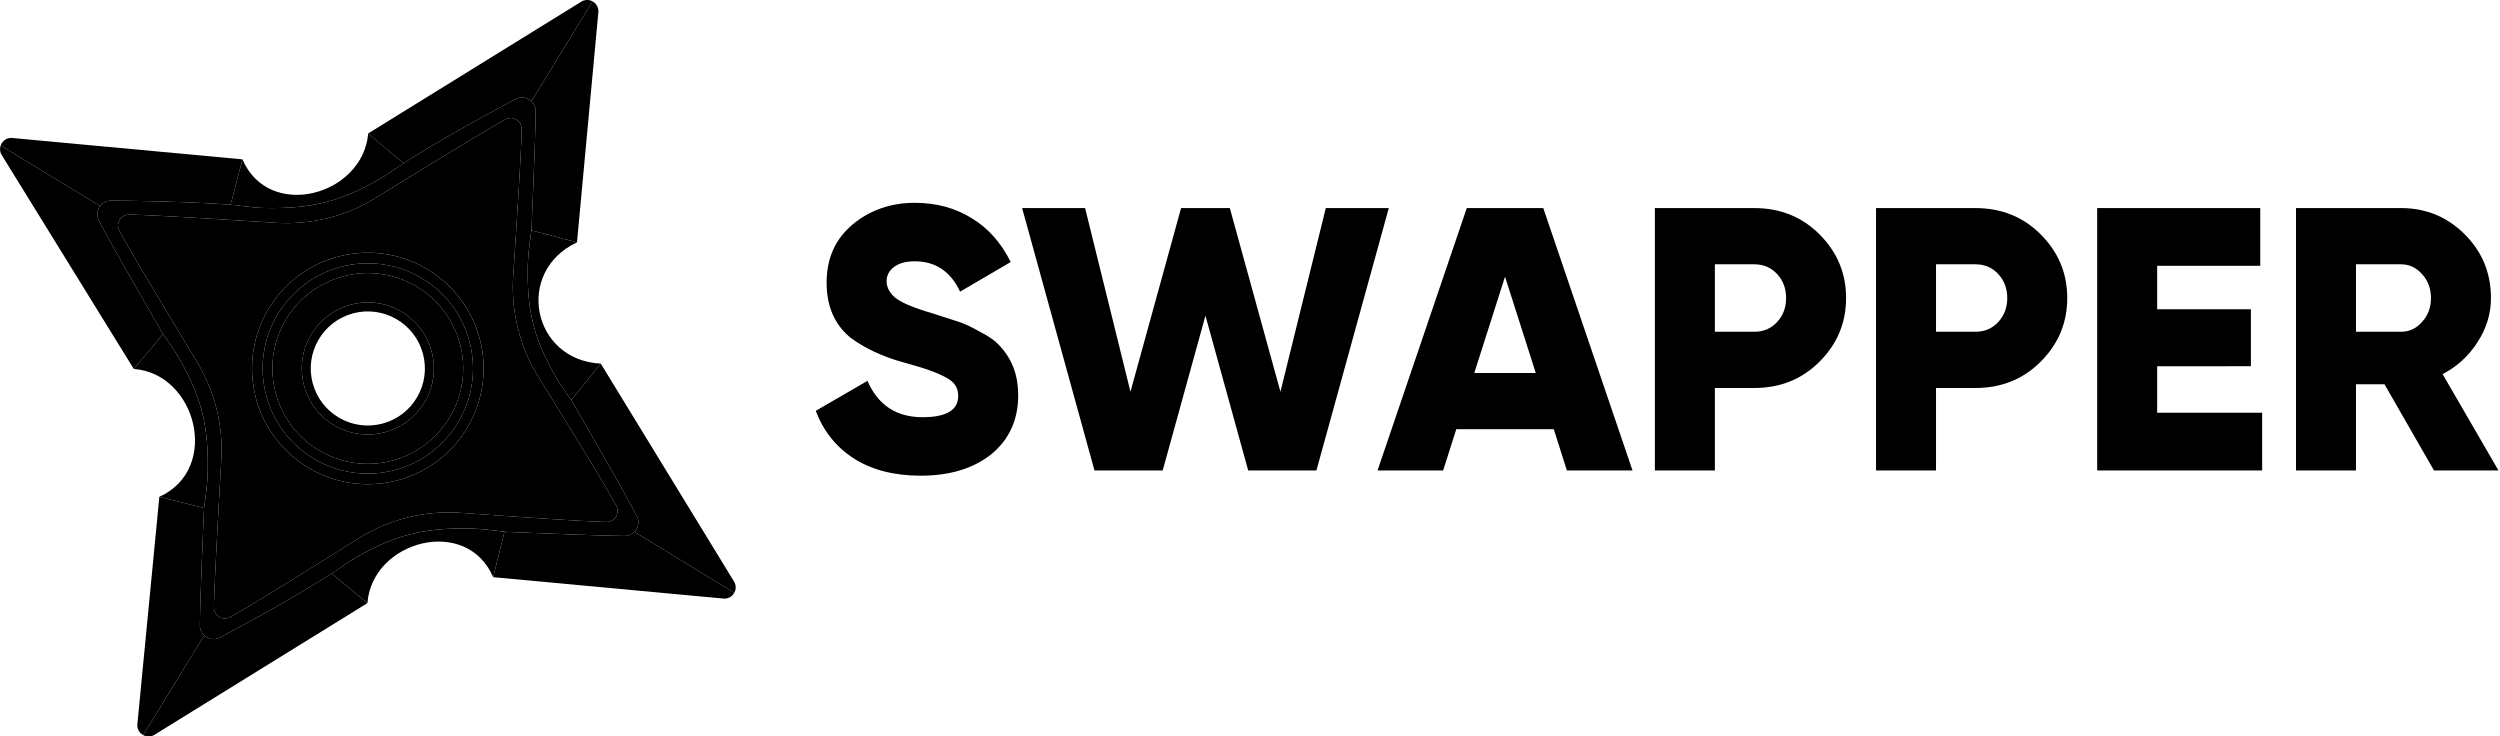
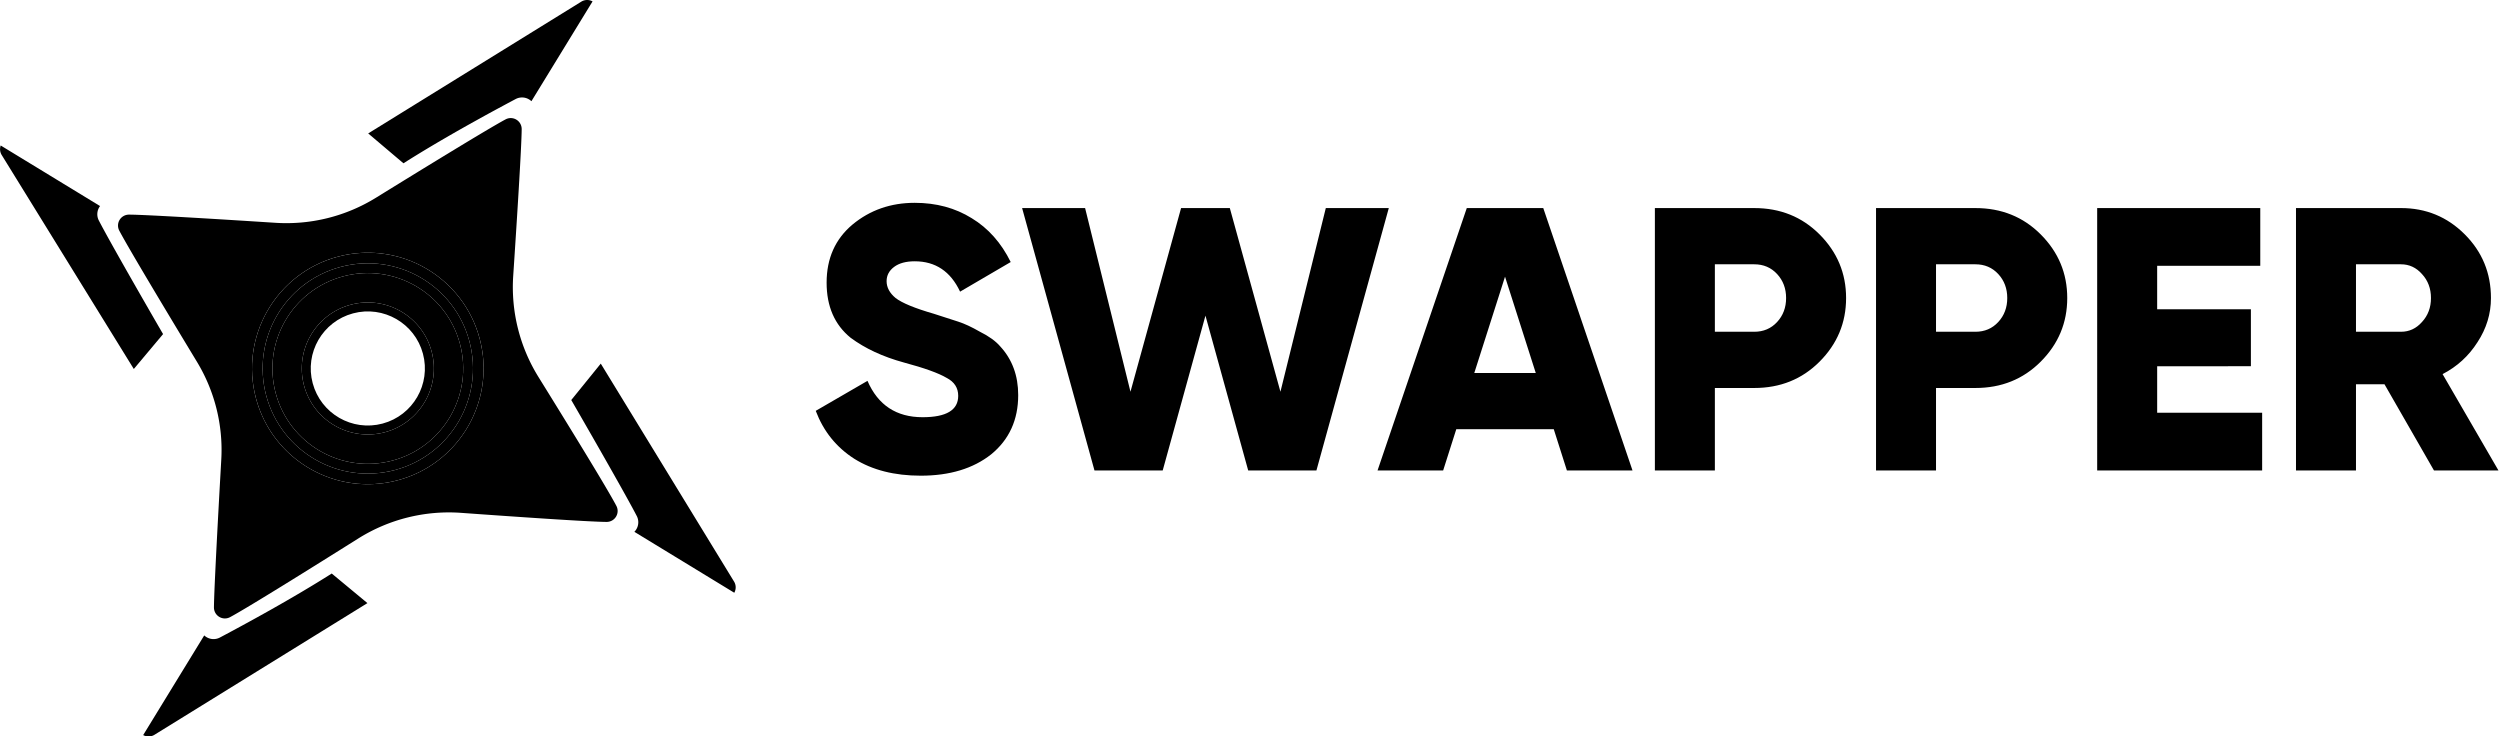
<svg xmlns="http://www.w3.org/2000/svg" viewBox="0 0 869 256">
-   <path d="m55.386 172.697-7.634 79.01c-.156 1.609.644 2.959 1.826 3.695q.094.058.191.111l21.22-34.644a4.73 4.73 0 0 1-1.505-3.536c.067-9.639 1.445-40.746 1.445-40.746zM84.277 55.391 4.3 47.966c-1.937-.18-3.496 1.022-4.056 2.606L34.78 71.628a4.73 4.73 0 0 1 3.866-1.893c9.732.077 26.849.367 41.502 1.422zm116.289 28.853 7.421-79.966c.157-1.687-.735-3.087-2.016-3.79l-21.25 34.695a4.73 4.73 0 0 1 1.484 3.526c-.085 9.741-1.476 41.369-1.476 41.369zm-29.137 116.384 80.016 7.429c1.688.157 3.09-.735 3.793-2.016l-34.732-21.176a4.74 4.74 0 0 1-3.458 1.42c-9.781-.078-41.704-1.438-41.704-1.438z" />
  <path fill-rule="evenodd" d="M127.988 46.38 202.037.592a3.86 3.86 0 0 1 3.934-.105l-21.25 34.695a4.74 4.74 0 0 0-5.517-.733c-9.119 4.831-25.455 13.717-38.962 22.311zm70.585 92.672 10.256-12.66 46.314 75.735a3.86 3.86 0 0 1 .095 3.914l-34.732-21.176a4.74 4.74 0 0 0 .814-5.543c-4.834-9.322-22.747-40.27-22.747-40.27m-70.855 70.588-12.406-10.285c-13.487 8.57-29.75 17.415-38.83 22.225a4.74 4.74 0 0 1-5.493-.711l-21.22 34.644a3.86 3.86 0 0 0 3.93-.106zm-71.036-93.509L46.51 128.26.612 53.91a3.84 3.84 0 0 1-.367-3.338l34.536 21.056a4.73 4.73 0 0 0-.407 5.06c4.762 9.198 22.308 39.443 22.308 39.443" clip-rule="evenodd" />
-   <path d="M183.434 93.163c-.164 15.101 2.091 24.343 9.554 37.473 1.949 3.429 5.585 8.416 5.585 8.416l10.256-12.66c-23.912-1.179-29.96-32.034-8.263-42.148l-15.837-4.166s-1.239 7.95-1.295 13.085m-91.151-20.86c16.088.26 25.976-2.174 39.918-10.207 3.265-1.881 5.205-3.53 8.041-5.335L127.988 46.38c-1.82 21.646-34.516 30.493-43.711 9.012l-4.128 15.766c2.98.215 7.375 1.07 12.133 1.146m-20.085 91.843c.333-16.131-2.102-26.077-10.191-40.037-1.878-3.241-5.324-7.979-5.324-7.979L46.51 128.26c21.68 1.518 30.364 34.663 8.875 44.437l15.543 3.89s1.166-7.558 1.267-12.44m91.228 19.569c-16.088-.282-25.967 2.192-39.918 10.207-3.329 1.913-5.302 3.594-8.193 5.432l12.406 10.285c1.671-21.776 34.516-30.492 43.711-9.012l3.915-15.781s-7.245-1.049-11.921-1.131" />
  <path fill-rule="evenodd" d="M159.878 119.501c4.739 17.681-5.757 35.854-23.443 40.592-17.687 4.738-35.866-5.755-40.605-23.436-4.74-17.681 5.757-35.854 23.443-40.592 17.687-4.737 35.866 5.755 40.605 23.436m-26.083 30.742c12.244-3.28 19.51-15.862 16.23-28.103-3.281-12.24-15.867-19.504-28.112-16.224-12.244 3.279-19.51 15.861-16.229 28.102 3.28 12.24 15.866 19.504 28.111 16.225" clip-rule="evenodd" />
  <path fill-rule="evenodd" d="M181.338 44.92c.025-2.924-3.043-4.793-5.622-3.412-6.086 3.258-29.064 17.359-45.037 27.225a59.2 59.2 0 0 1-34.927 8.713c-18.365-1.184-44.426-2.797-50.861-2.845-2.908-.022-4.773 3.013-3.42 5.587 3.246 6.179 17.312 29.577 27.004 45.598a59.06 59.06 0 0 1 8.443 33.934c-1.043 18.399-2.493 44.952-2.55 51.378-.026 2.924 3.04 4.795 5.619 3.415 6.032-3.229 28.597-17.307 44.502-27.303a59.3 59.3 0 0 1 35.823-8.942c18.389 1.326 44.131 3.103 50.511 3.151 2.906.021 4.77-3.011 3.423-5.585-3.253-6.219-17.226-28.917-27.072-44.783a59.23 59.23 0 0 1-8.781-35.166c1.225-18.427 2.891-44.519 2.945-50.965m-43.07 122.014c21.466-5.75 34.205-27.807 28.453-49.266s-27.816-34.193-49.281-28.443c-21.466 5.75-34.204 27.806-28.453 49.265s27.816 34.193 49.281 28.444" clip-rule="evenodd" />
  <path fill-rule="evenodd" d="M150.025 122.14c3.28 12.241-3.986 24.823-16.23 28.103-12.245 3.279-24.831-3.985-28.111-16.225s3.985-24.823 16.229-28.102 24.831 3.984 28.112 16.224m-17.037 25.093c10.581-2.835 16.861-13.708 14.026-24.286s-13.712-16.856-24.294-14.022c-10.581 2.835-16.861 13.708-14.026 24.286s13.712 16.856 24.294 14.022" clip-rule="evenodd" />
  <path fill-rule="evenodd" d="M163.163 118.621c5.225 19.494-6.348 39.532-25.848 44.755s-39.544-6.345-44.77-25.839c-5.225-19.494 6.348-39.532 25.848-44.755 19.501-5.224 39.545 6.345 44.77 25.839m-26.728 41.472c17.686-4.738 28.182-22.911 23.443-40.592s-22.918-28.173-40.605-23.436c-17.686 4.738-28.182 22.911-23.443 40.592s22.918 28.174 40.605 23.436" clip-rule="evenodd" />
-   <path fill-rule="evenodd" d="M123.505 193.923c13.951-8.015 23.83-10.489 39.918-10.207 4.676.082 11.921 1.131 11.921 1.131s31.923 1.36 41.704 1.438a4.74 4.74 0 0 0 3.458-1.42 4.74 4.74 0 0 0 .814-5.543c-4.834-9.322-22.747-40.27-22.747-40.27s-3.636-4.987-5.585-8.416c-7.463-13.13-9.718-22.372-9.554-37.473.056-5.135 1.295-13.085 1.295-13.085s1.391-31.628 1.476-41.37a4.73 4.73 0 0 0-1.484-3.525 4.74 4.74 0 0 0-5.517-.733c-9.119 4.831-25.455 13.717-38.962 22.311-2.836 1.805-4.776 3.454-8.041 5.335-13.942 8.033-23.83 10.468-39.918 10.207-4.76-.077-9.154-.931-12.134-1.146-14.653-1.055-31.77-1.345-41.502-1.422a4.73 4.73 0 0 0-3.866 1.893 4.73 4.73 0 0 0-.407 5.06c4.762 9.198 22.308 39.443 22.308 39.443s3.446 4.738 5.324 7.979c8.089 13.96 10.524 23.906 10.19 40.037-.1 4.882-1.267 12.44-1.267 12.44s-1.378 31.107-1.445 40.746a4.73 4.73 0 0 0 1.505 3.536 4.74 4.74 0 0 0 5.492.711c9.08-4.81 25.344-13.655 38.831-22.225 2.891-1.838 4.864-3.519 8.193-5.432m63.669-62.872a59.23 59.23 0 0 1-8.781-35.166c1.225-18.427 2.891-44.519 2.945-50.965.025-2.924-3.043-4.793-5.622-3.412-6.086 3.258-29.064 17.359-45.037 27.225a59.2 59.2 0 0 1-34.927 8.713c-18.365-1.184-44.426-2.797-50.861-2.845-2.908-.022-4.773 3.013-3.42 5.587 3.246 6.179 17.312 29.577 27.004 45.598a59.06 59.06 0 0 1 8.443 33.934c-1.043 18.399-2.493 44.952-2.55 51.378-.026 2.924 3.04 4.795 5.619 3.415 6.032-3.229 28.597-17.307 44.502-27.303a59.3 59.3 0 0 1 35.823-8.942c18.389 1.326 44.131 3.103 50.511 3.151 2.906.021 4.77-3.011 3.423-5.585-3.253-6.219-17.226-28.917-27.072-44.783" clip-rule="evenodd" />
  <path fill-rule="evenodd" d="M166.721 117.668c5.752 21.459-6.987 43.516-28.453 49.266-21.465 5.749-43.53-6.985-49.28-28.444-5.752-21.459 6.986-43.516 28.452-49.265 21.465-5.75 43.529 6.984 49.281 28.443m-29.406 45.708c19.5-5.223 31.073-25.261 25.848-44.755s-25.269-31.063-44.77-25.84c-19.5 5.224-31.073 25.262-25.847 44.756s25.269 31.063 44.769 25.839" clip-rule="evenodd" />
  <path d="M320.042 165.347q-13.684 0-23.068-5.863-9.383-5.993-13.423-16.676l17.985-10.423q5.474 12.637 19.157 12.637 12.381 0 12.381-7.426 0-4.169-4.04-6.253-4.17-2.476-14.857-5.342-10.947-2.997-18.506-8.599-8.341-6.774-8.341-19.151 0-12.638 8.993-20.195 9.123-7.556 21.634-7.556 11.208 0 19.809 5.342 8.601 5.211 13.554 15.243l-17.594 10.292q-4.953-10.553-15.769-10.553-4.562 0-7.168 1.954-2.607 1.955-2.607 4.951 0 3.258 3.128 5.863 3.389 2.605 13.293 5.472l8.471 2.736q3.258 1.042 7.559 3.518 4.692 2.345 7.038 5.081 6.255 6.774 6.255 16.937 0 12.898-9.383 20.584-9.384 7.427-24.501 7.427m84.115-1.824h-23.719l-25.152-91.199h21.894l15.77 63.839 17.593-63.839h16.943l17.594 63.839 15.769-63.839h21.895l-25.153 91.199h-23.719l-14.857-53.808zm163.299 0h-22.807l-4.561-14.332h-33.885l-4.561 14.332h-22.807l31.017-91.199h26.587zm-44.311-67.357-10.686 33.483h21.373zm52.09-23.842h34.536q13.554 0 22.676 9.12 9.254 9.25 9.254 22.148t-9.254 22.148q-9.122 9.12-22.676 9.12h-13.684v28.663h-20.852zm20.852 42.994h13.684q4.822 0 7.95-3.388 3.127-3.387 3.127-8.338t-3.127-8.338q-3.128-3.387-7.95-3.387h-13.684zm56.019-42.994h34.536q13.554 0 22.677 9.12 9.253 9.25 9.253 22.148t-9.253 22.148q-9.123 9.12-22.677 9.12h-13.684v28.663h-20.852zm20.852 42.994h13.684q4.822 0 7.95-3.388t3.128-8.338-3.128-8.338q-3.128-3.387-7.95-3.387h-13.684zm76.872 11.986v16.155h36.491v20.064h-57.343V72.324h56.691v20.064H749.83V107.5h32.581v19.803zm118.631 36.219h-22.416l-17.203-29.966h-9.904v29.966h-20.852V72.324h36.491q13.032 0 22.155 9.12t9.123 22.148q0 8.208-4.692 15.374-4.562 7.165-12.12 11.074zm-33.884-71.656h-15.639v23.451h15.639q4.3 0 7.298-3.388 3.128-3.387 3.128-8.338t-3.128-8.338q-2.998-3.387-7.298-3.387" />
</svg>